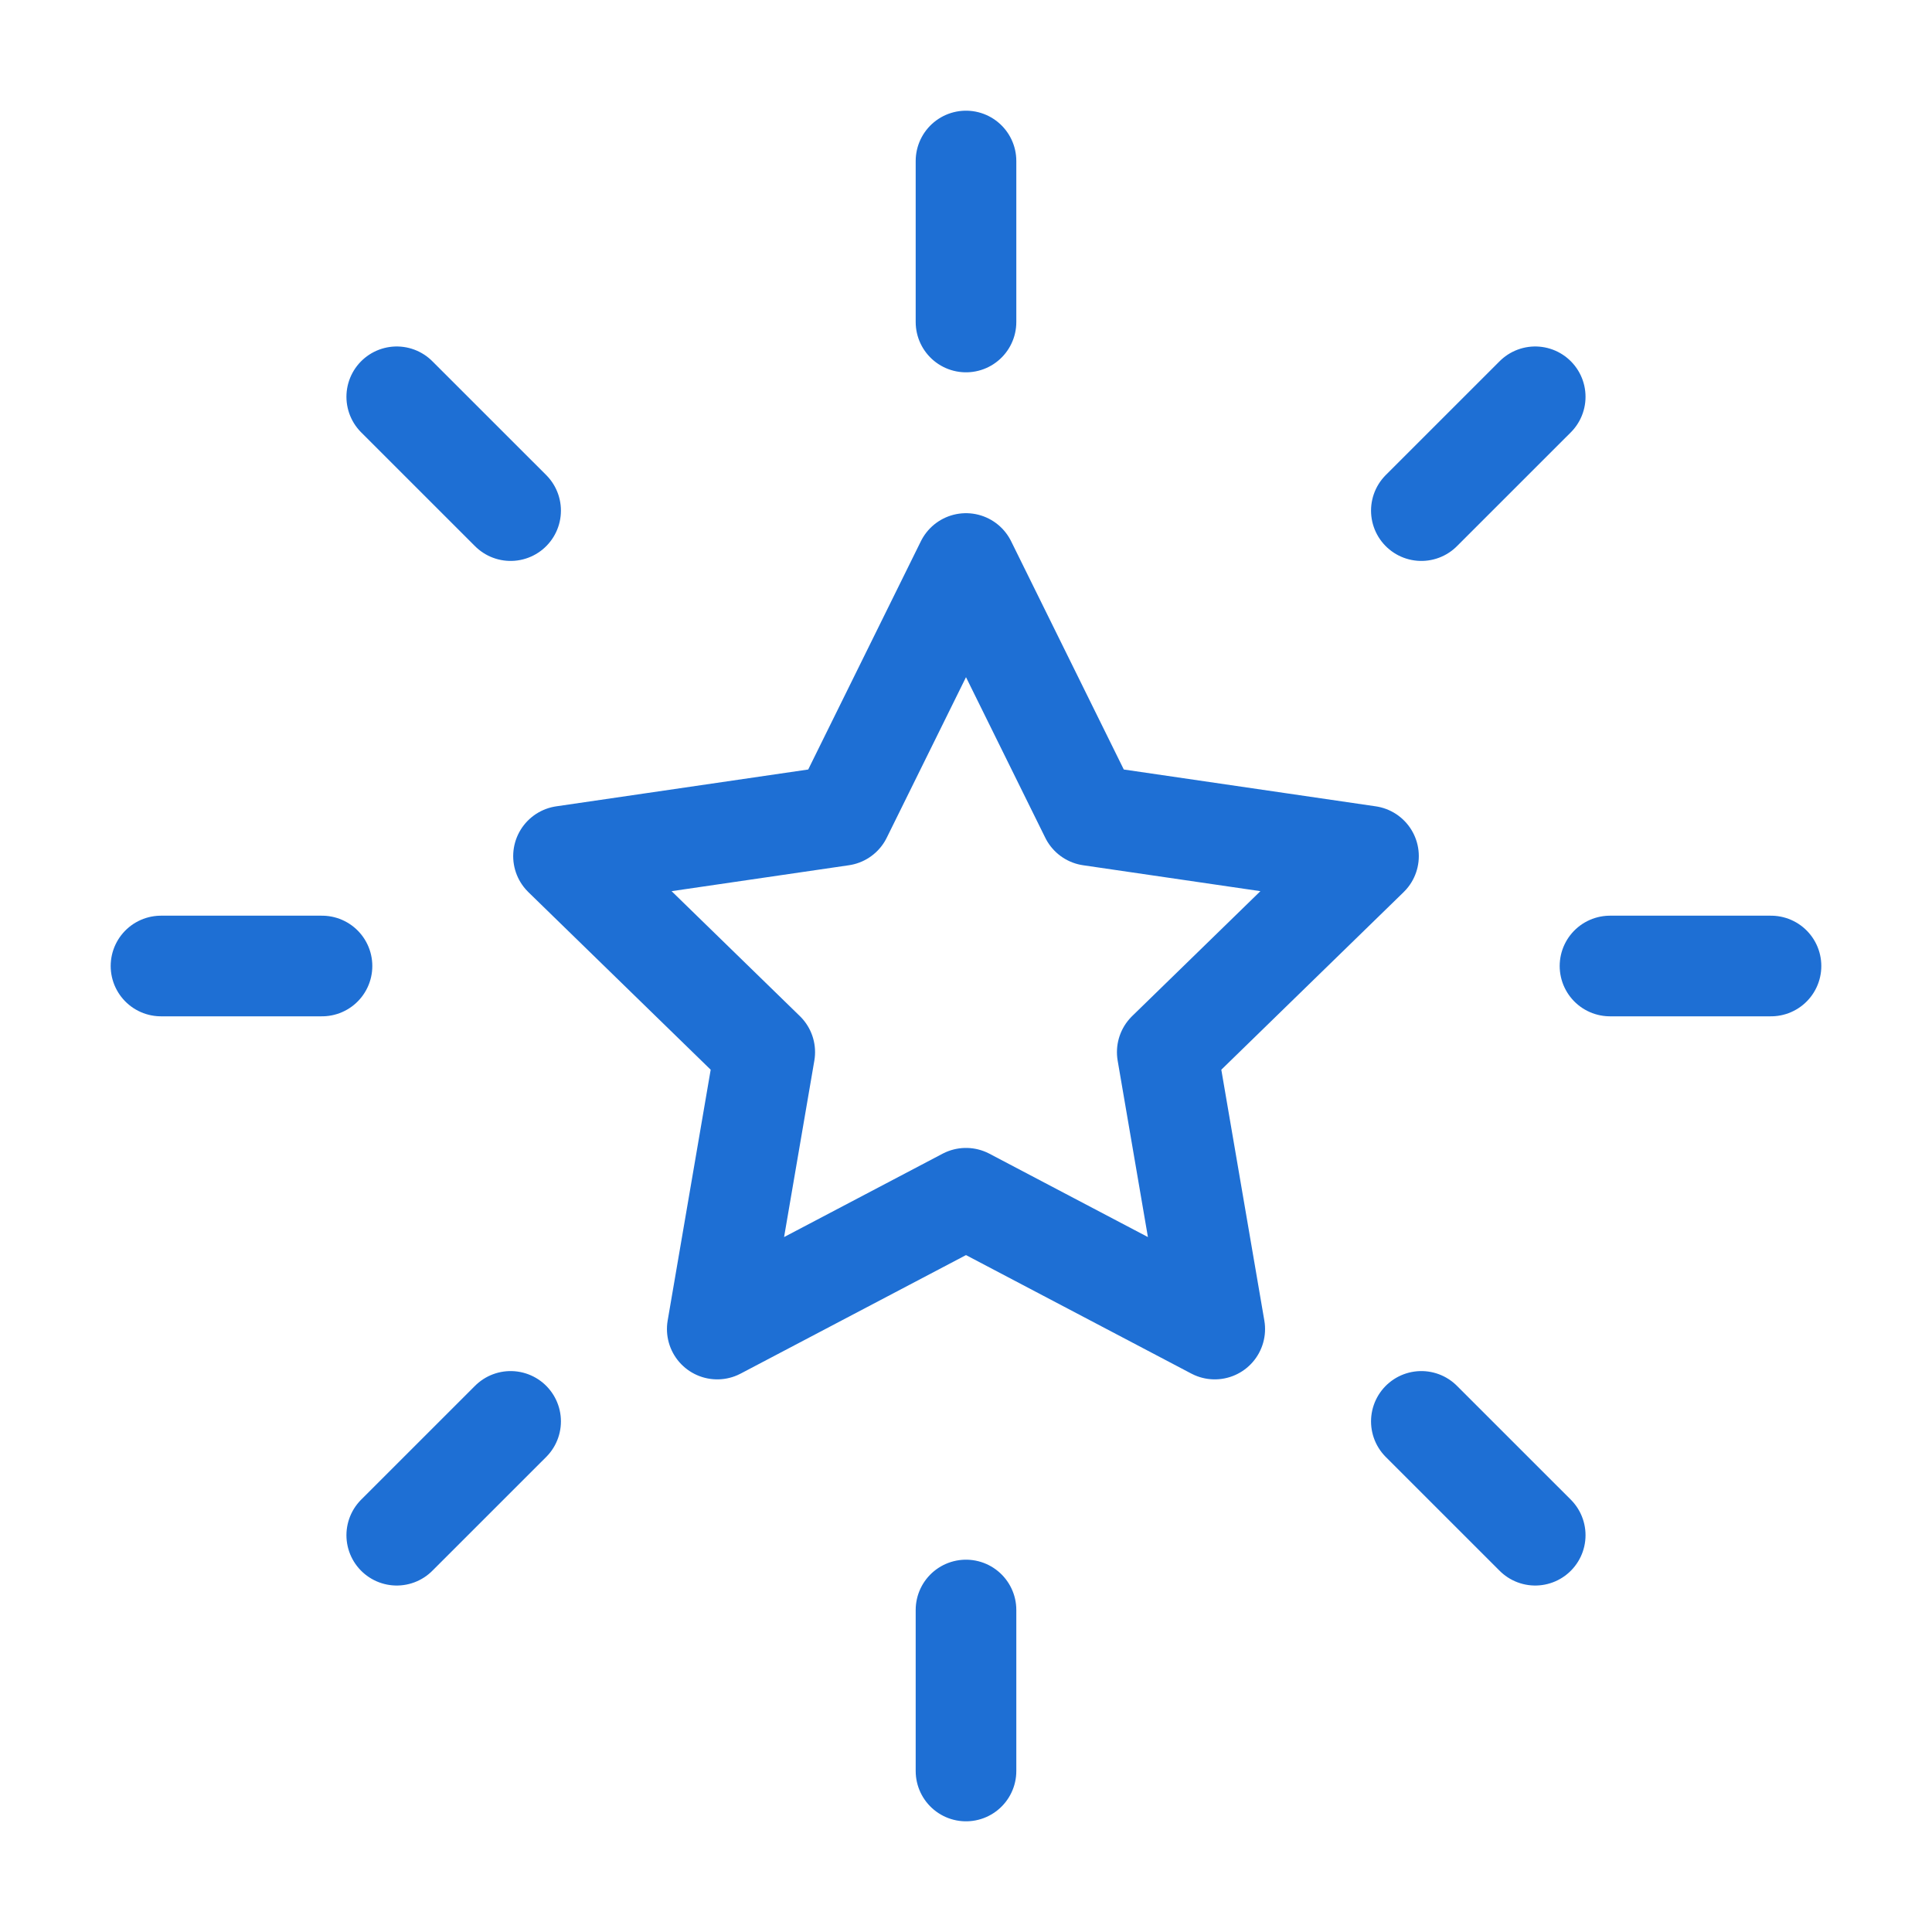
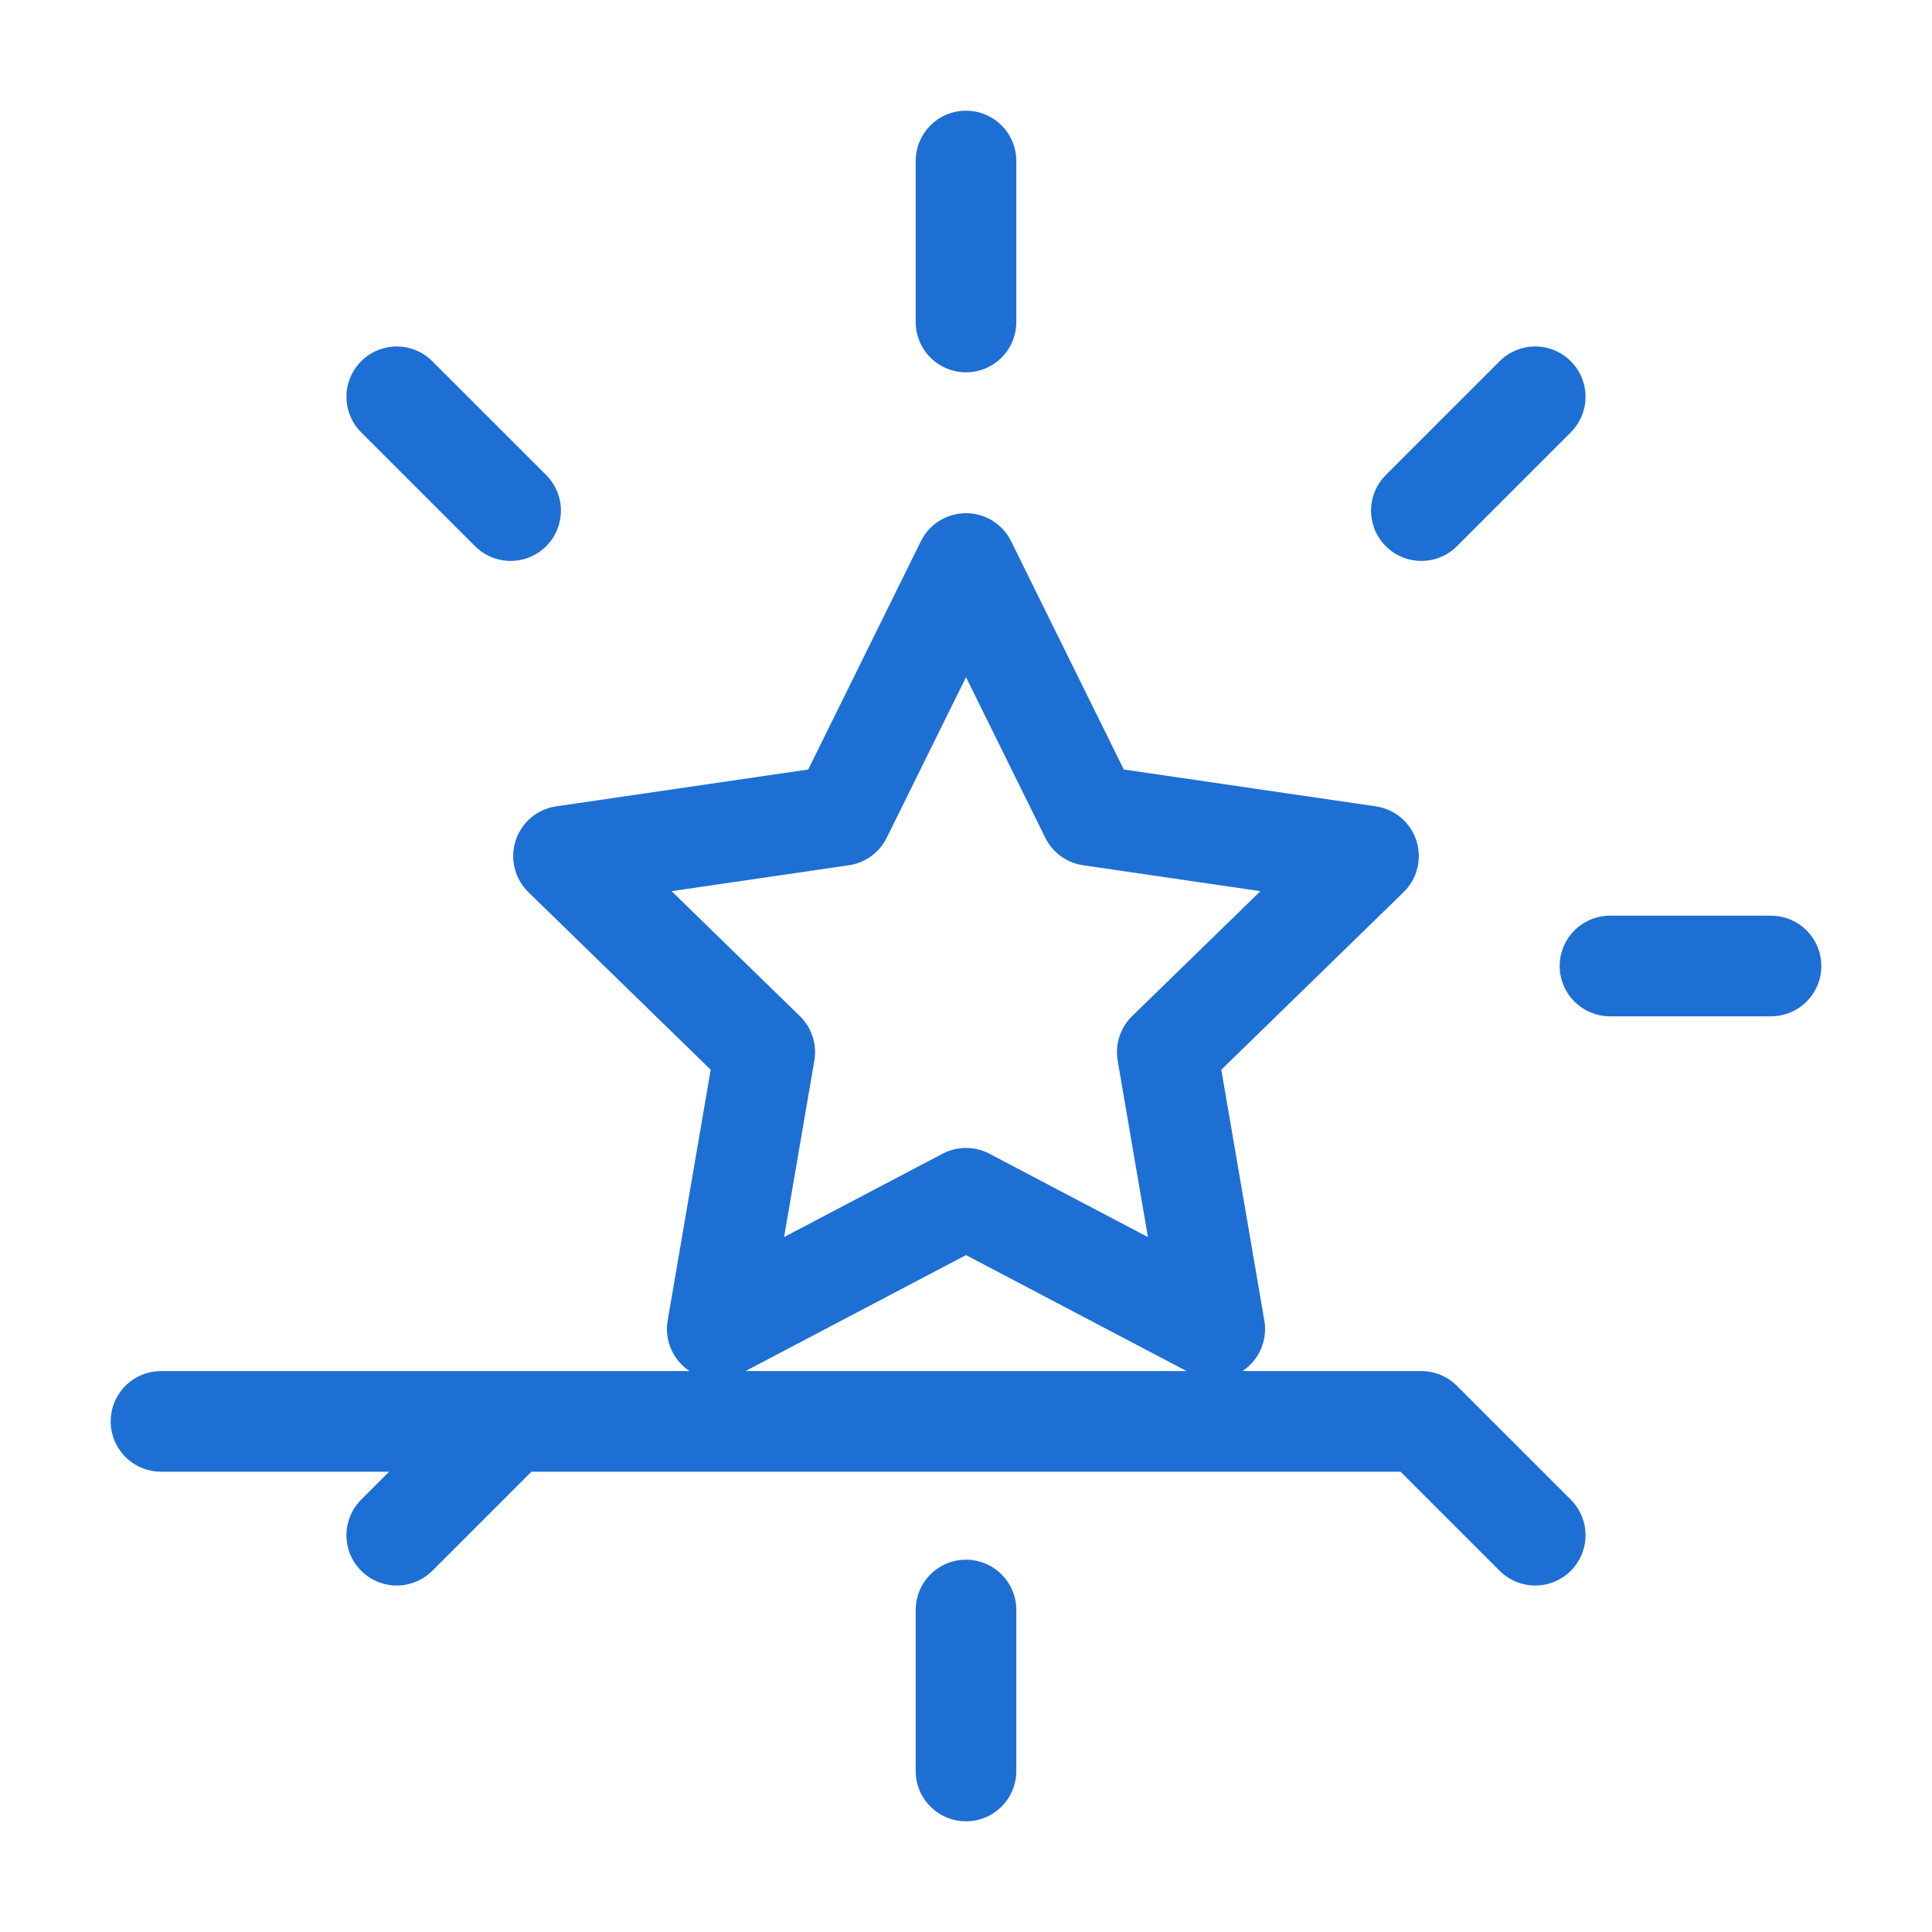
<svg xmlns="http://www.w3.org/2000/svg" width="48" height="48" viewBox="0 0 48 48" fill="none">
-   <path d="M44 24H40M38.142 38.142L35.313 35.314M8 24H4M12.686 12.686L9.857 9.858M24 8V4M35.313 12.686L38.142 9.858M24 44V40M9.857 38.142L12.686 35.314M24 14L27.09 20.26L34 21.27L29 26.14L30.18 33.02L24 29.77L17.82 33.02L19 26.14L14 21.27L20.91 20.26L24 14Z" stroke="#1E6FD4" stroke-width="2.5" stroke-linecap="round" stroke-linejoin="round" />
+   <path d="M44 24H40M38.142 38.142L35.313 35.314H4M12.686 12.686L9.857 9.858M24 8V4M35.313 12.686L38.142 9.858M24 44V40M9.857 38.142L12.686 35.314M24 14L27.09 20.26L34 21.27L29 26.14L30.18 33.02L24 29.77L17.82 33.02L19 26.14L14 21.27L20.91 20.26L24 14Z" stroke="#1E6FD4" stroke-width="2.5" stroke-linecap="round" stroke-linejoin="round" />
</svg>